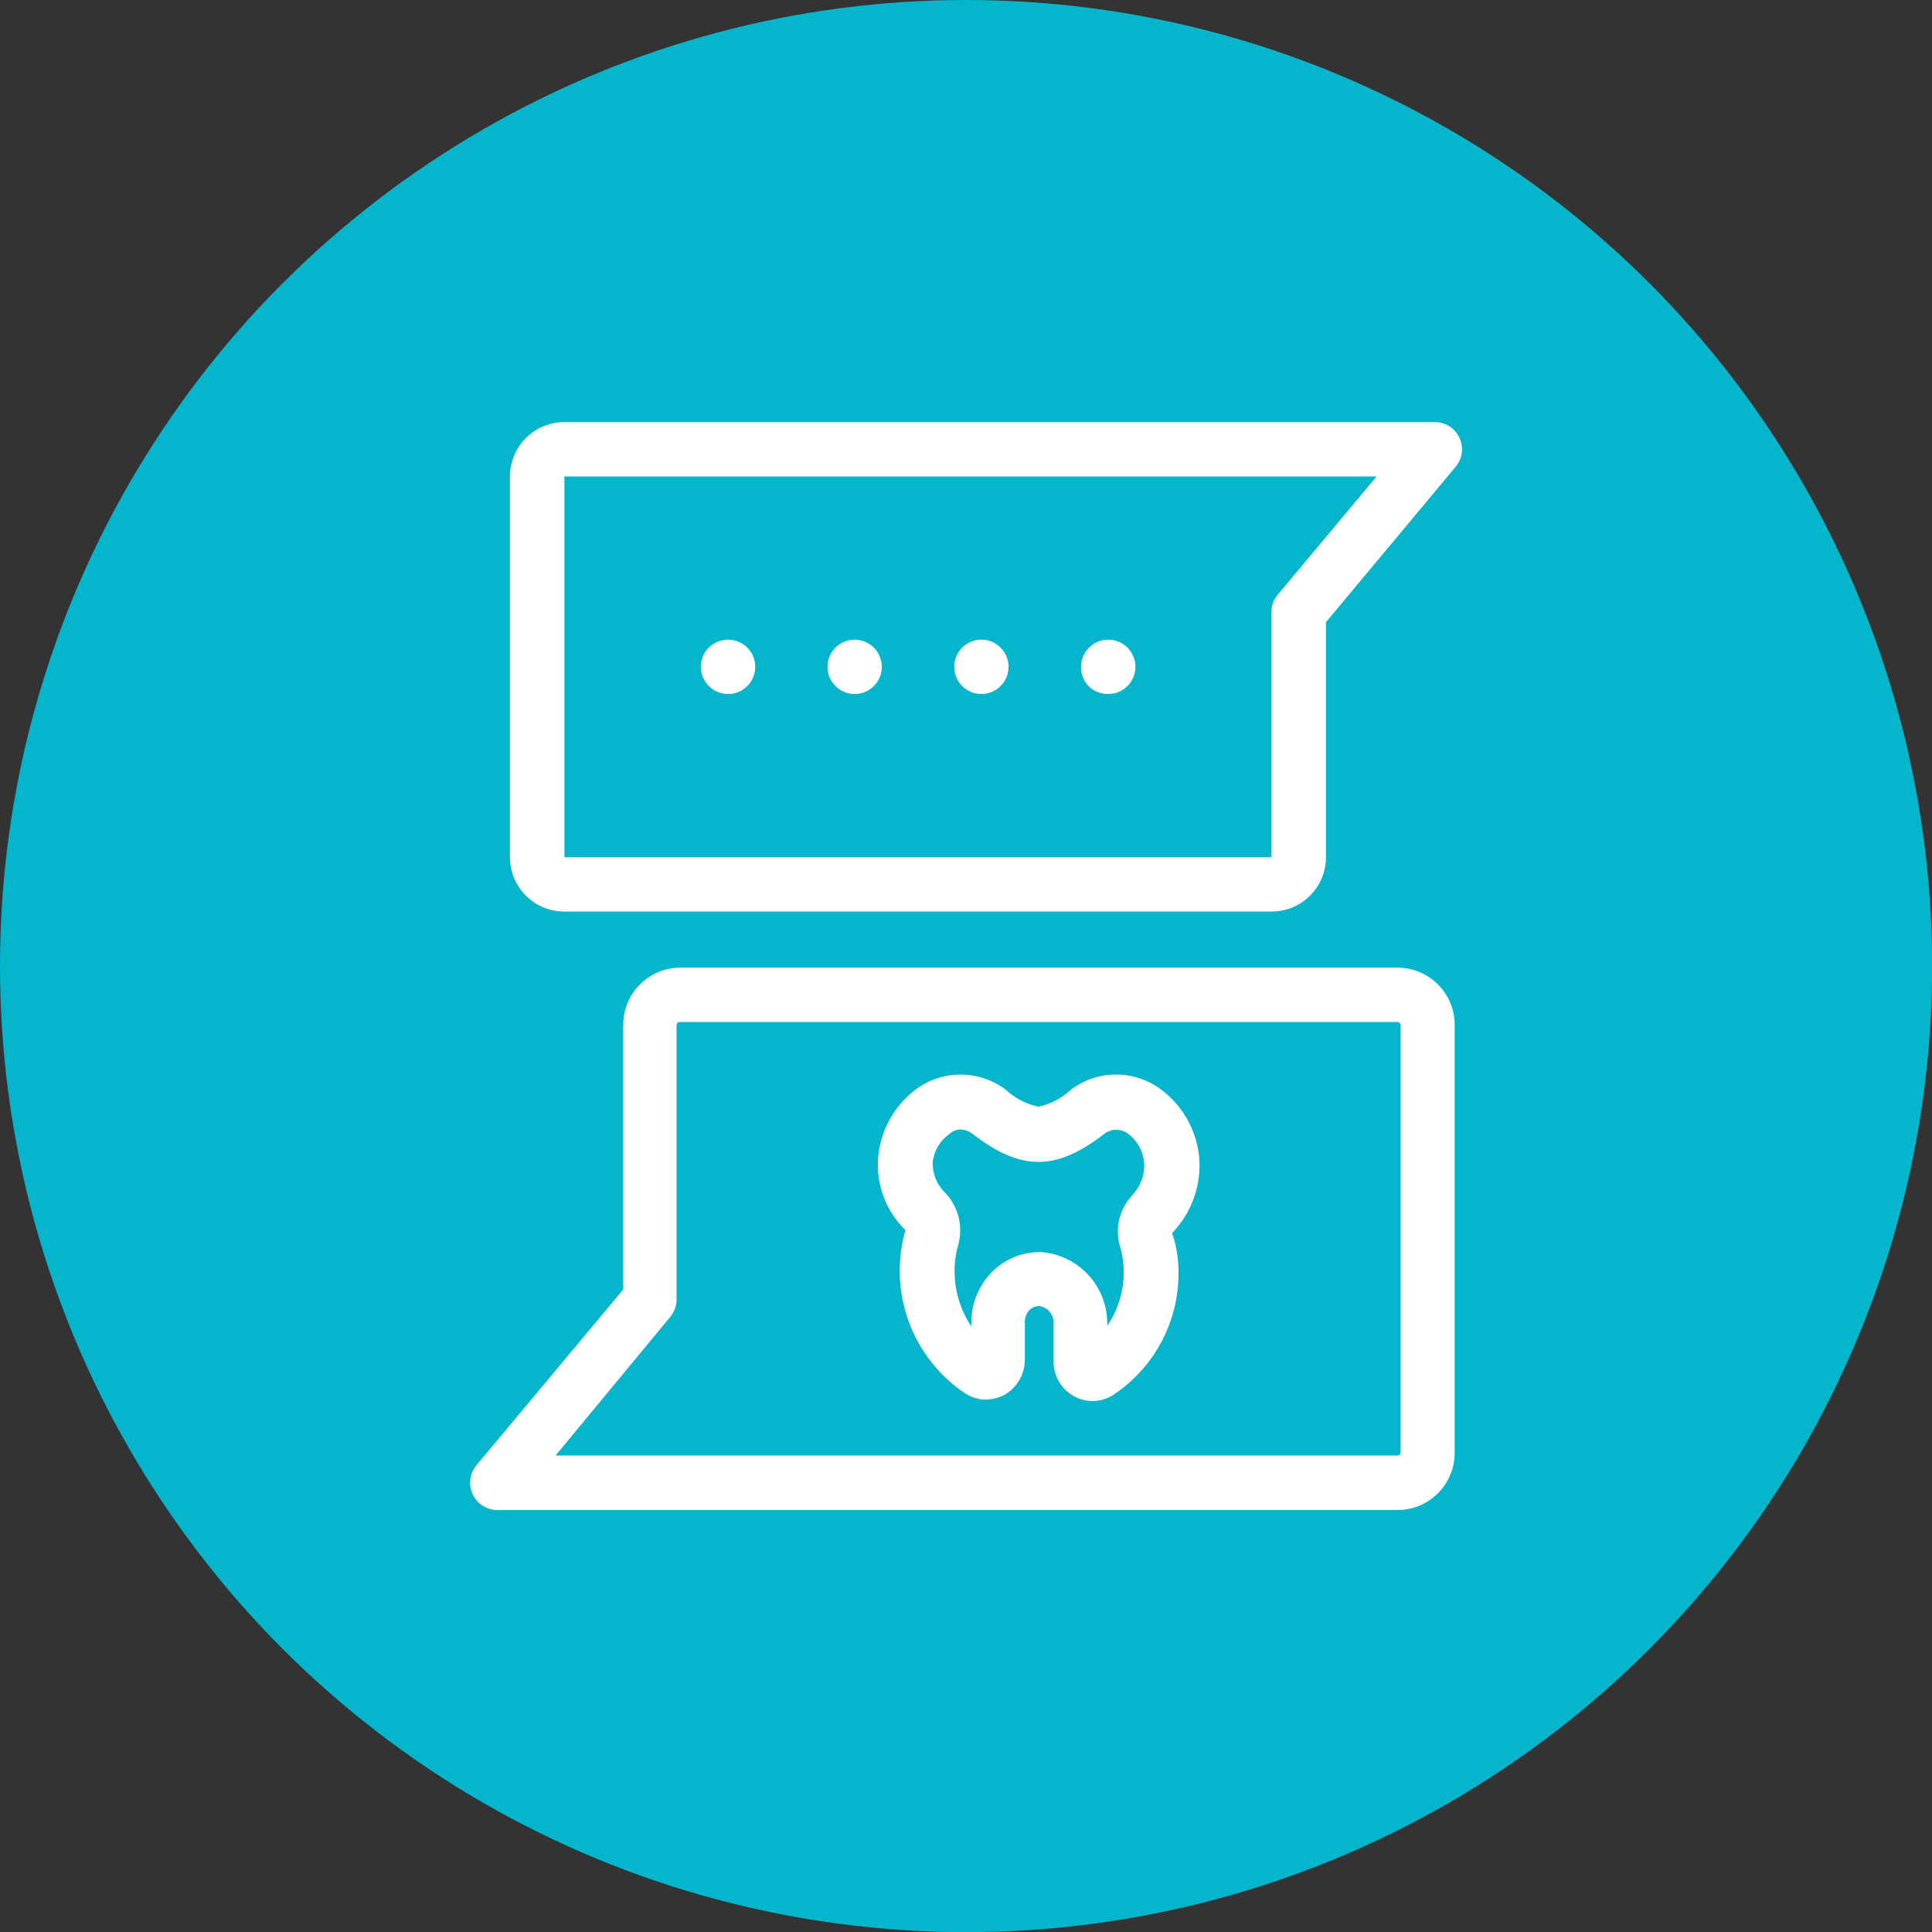
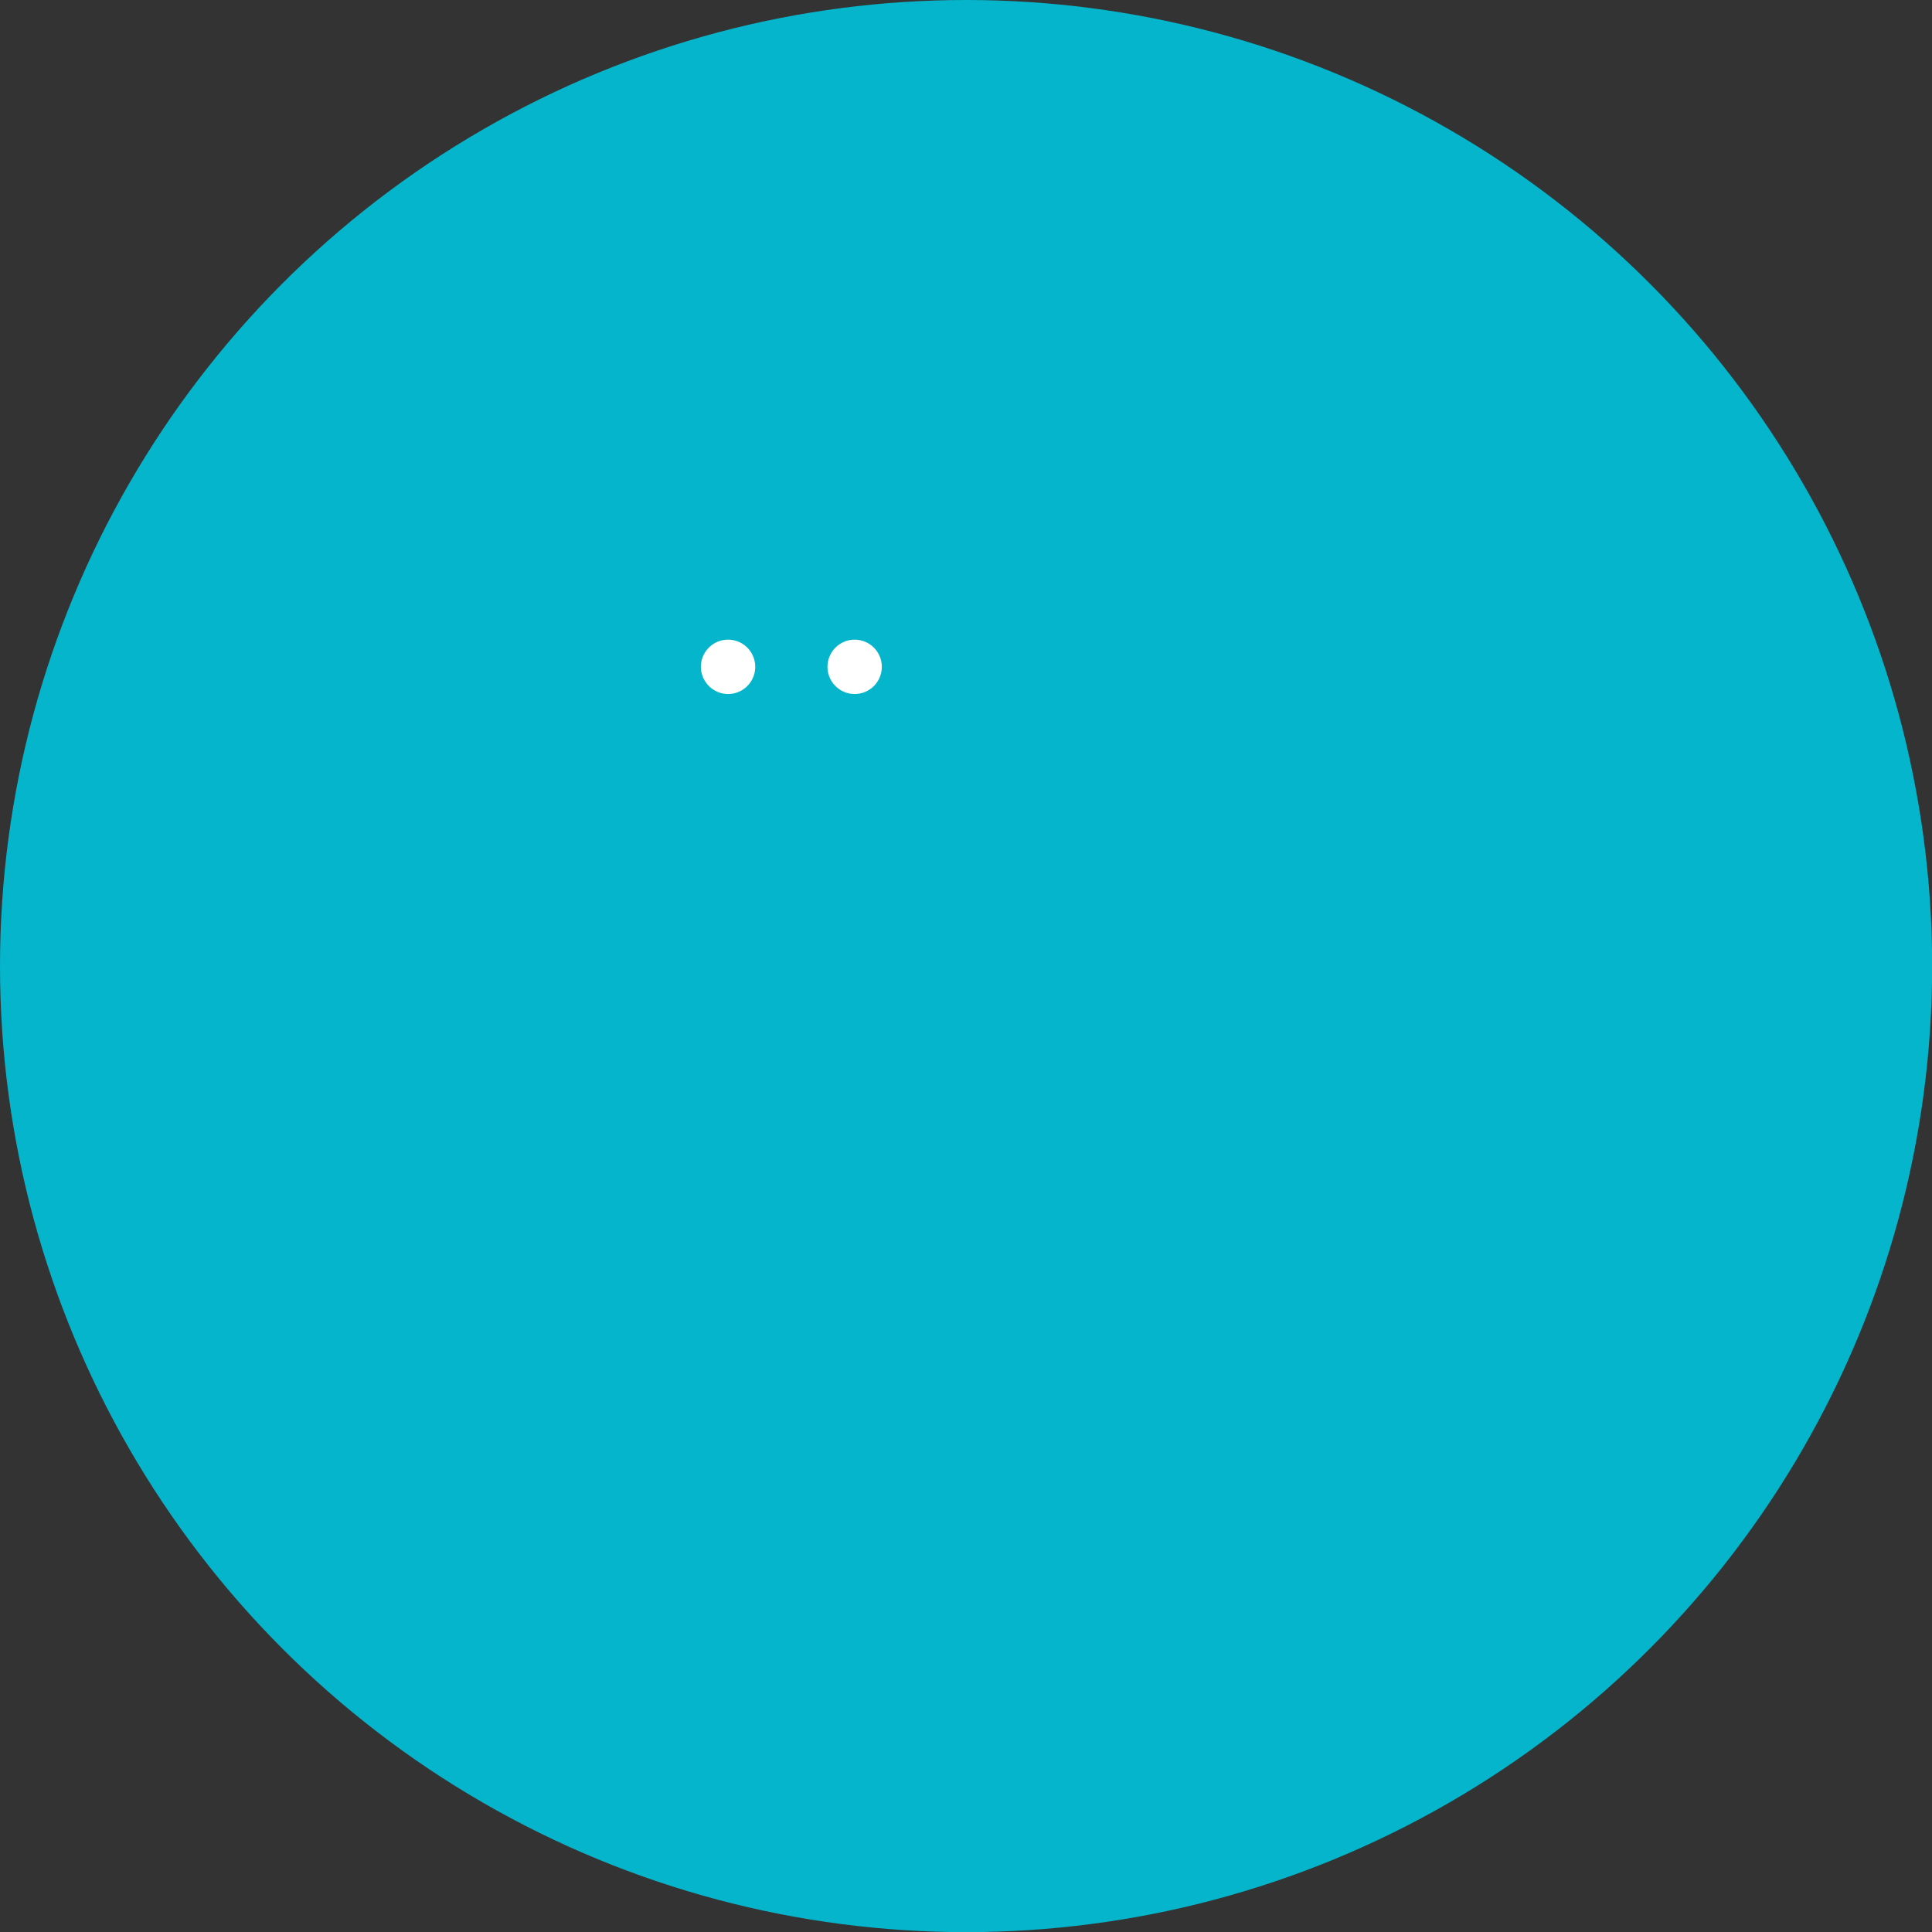
<svg xmlns="http://www.w3.org/2000/svg" viewBox="0 0 135.07 135.07">
  <rect x="0" y="0" width="135.07" height="135.07" fill="#333333" stroke="none" />
  <defs>
    <style>.cls-1{fill:#05b5cb;}.cls-2{fill:#fff;}</style>
  </defs>
  <g id="Layer_2" data-name="Layer 2">
    <g id="Layer_1-2" data-name="Layer 1">
      <circle class="cls-1" cx="67.54" cy="67.54" r="67.54" />
-       <path class="cls-2" d="M100.31,29.51H39.46a3.81,3.81,0,0,0-3.81,3.8V59.93a3.81,3.81,0,0,0,3.81,3.8H88.9a3.8,3.8,0,0,0,3.8-3.8V43.5l9.07-10.87a1.9,1.9,0,0,0-1.46-3.12Zm-11,12.09a1.91,1.91,0,0,0-.43,1.22V59.93H39.46V33.31H96.24Z" />
-       <path class="cls-2" d="M97.7,67.65H47.57a4,4,0,0,0-4,4v18.5L33.3,102.45a1.91,1.91,0,0,0,1.47,3.12H97.7a4,4,0,0,0,4-4V71.68A4,4,0,0,0,97.7,67.65Zm.22,33.89a.22.22,0,0,1-.22.22H38.84l8-9.67a1.94,1.94,0,0,0,.46-1.22V71.68a.23.23,0,0,1,.23-.23H97.7a.23.23,0,0,1,.22.23Z" />
-       <path class="cls-2" d="M81.2,76.19a5.25,5.25,0,0,0-6.34,0,4.74,4.74,0,0,1-2.26,1.18,4.86,4.86,0,0,1-2.28-1.18,5.24,5.24,0,0,0-6.33,0,6.69,6.69,0,0,0-2.59,4.66A6.38,6.38,0,0,0,63.3,86a10.32,10.32,0,0,0,4.17,11.41,2.74,2.74,0,0,0,1.44.44,3,3,0,0,0,1.29-.32,2.85,2.85,0,0,0,1.45-2.46V92.43a1.16,1.16,0,0,1,.34-.86,1,1,0,0,1,.67-.26,1.17,1.17,0,0,1,1,1.23v2.65a2.74,2.74,0,0,0,1.44,2.43,2.66,2.66,0,0,0,2.76-.12A10.18,10.18,0,0,0,82.34,88a7.36,7.36,0,0,0-.4-1.79,6.81,6.81,0,0,0,1.9-5.27A6.72,6.72,0,0,0,81.2,76.19Zm-2,7.34a3.67,3.67,0,0,0-.91,3.57,6.42,6.42,0,0,1,.24,1.22,6.64,6.64,0,0,1-1.12,4.37v-.15a5,5,0,0,0-4.58-5,4.67,4.67,0,0,0-3.42,1.33,5,5,0,0,0-1.5,3.6v.26A6.89,6.89,0,0,1,67,87a3.81,3.81,0,0,0-.89-3.58,2.88,2.88,0,0,1-.9-2.18h0a2.78,2.78,0,0,1,1.09-1.9,1.33,1.33,0,0,1,.82-.38,1.53,1.53,0,0,1,.89.32c3.36,2.6,5.82,2.6,9.18,0a1.38,1.38,0,0,1,1.7,0,2.88,2.88,0,0,1,1.1,2A3,3,0,0,1,79.18,83.53Z" />
      <path class="cls-2" d="M50.87,48.52A1.9,1.9,0,1,0,49,46.63a1.91,1.91,0,0,0,1.92,1.89Z" />
-       <circle class="cls-2" cx="68.61" cy="46.62" r="1.9" />
      <circle class="cls-2" cx="59.75" cy="46.62" r="1.9" />
-       <path class="cls-2" d="M77.49,48.52a1.9,1.9,0,1,0-1.91-1.89A1.88,1.88,0,0,0,76.14,48,1.93,1.93,0,0,0,77.49,48.52Z" />
    </g>
  </g>
</svg>